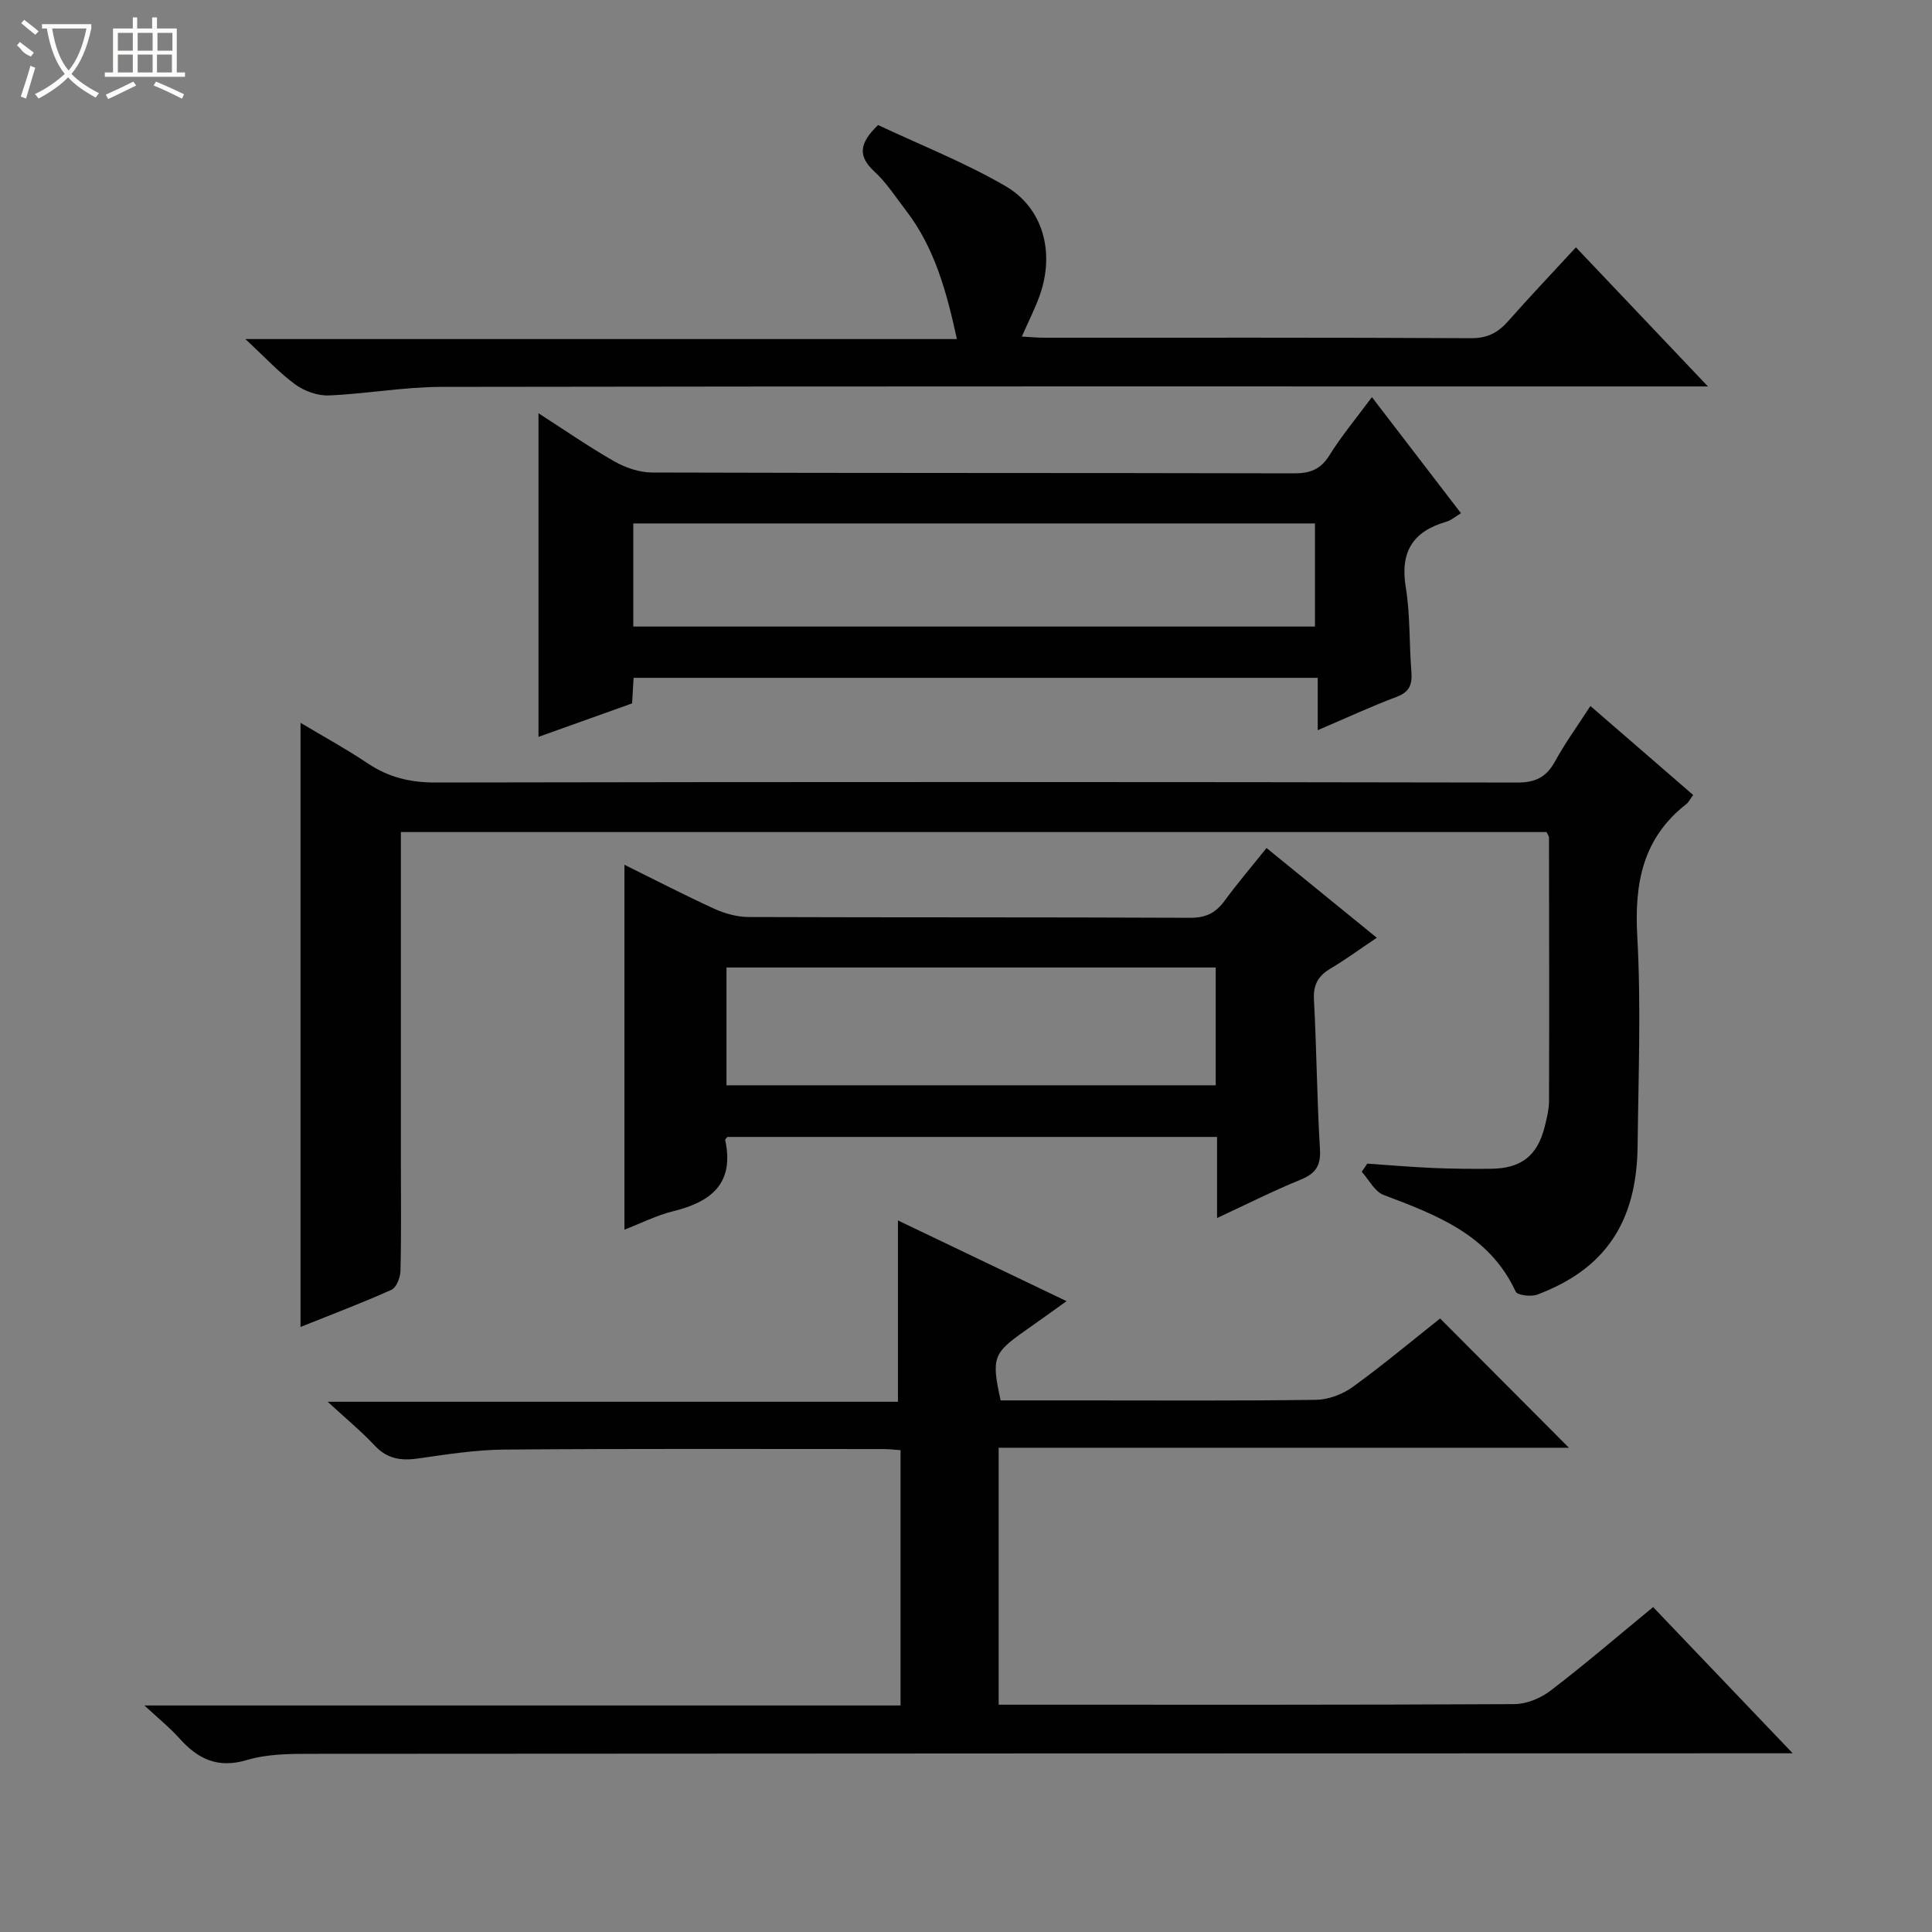
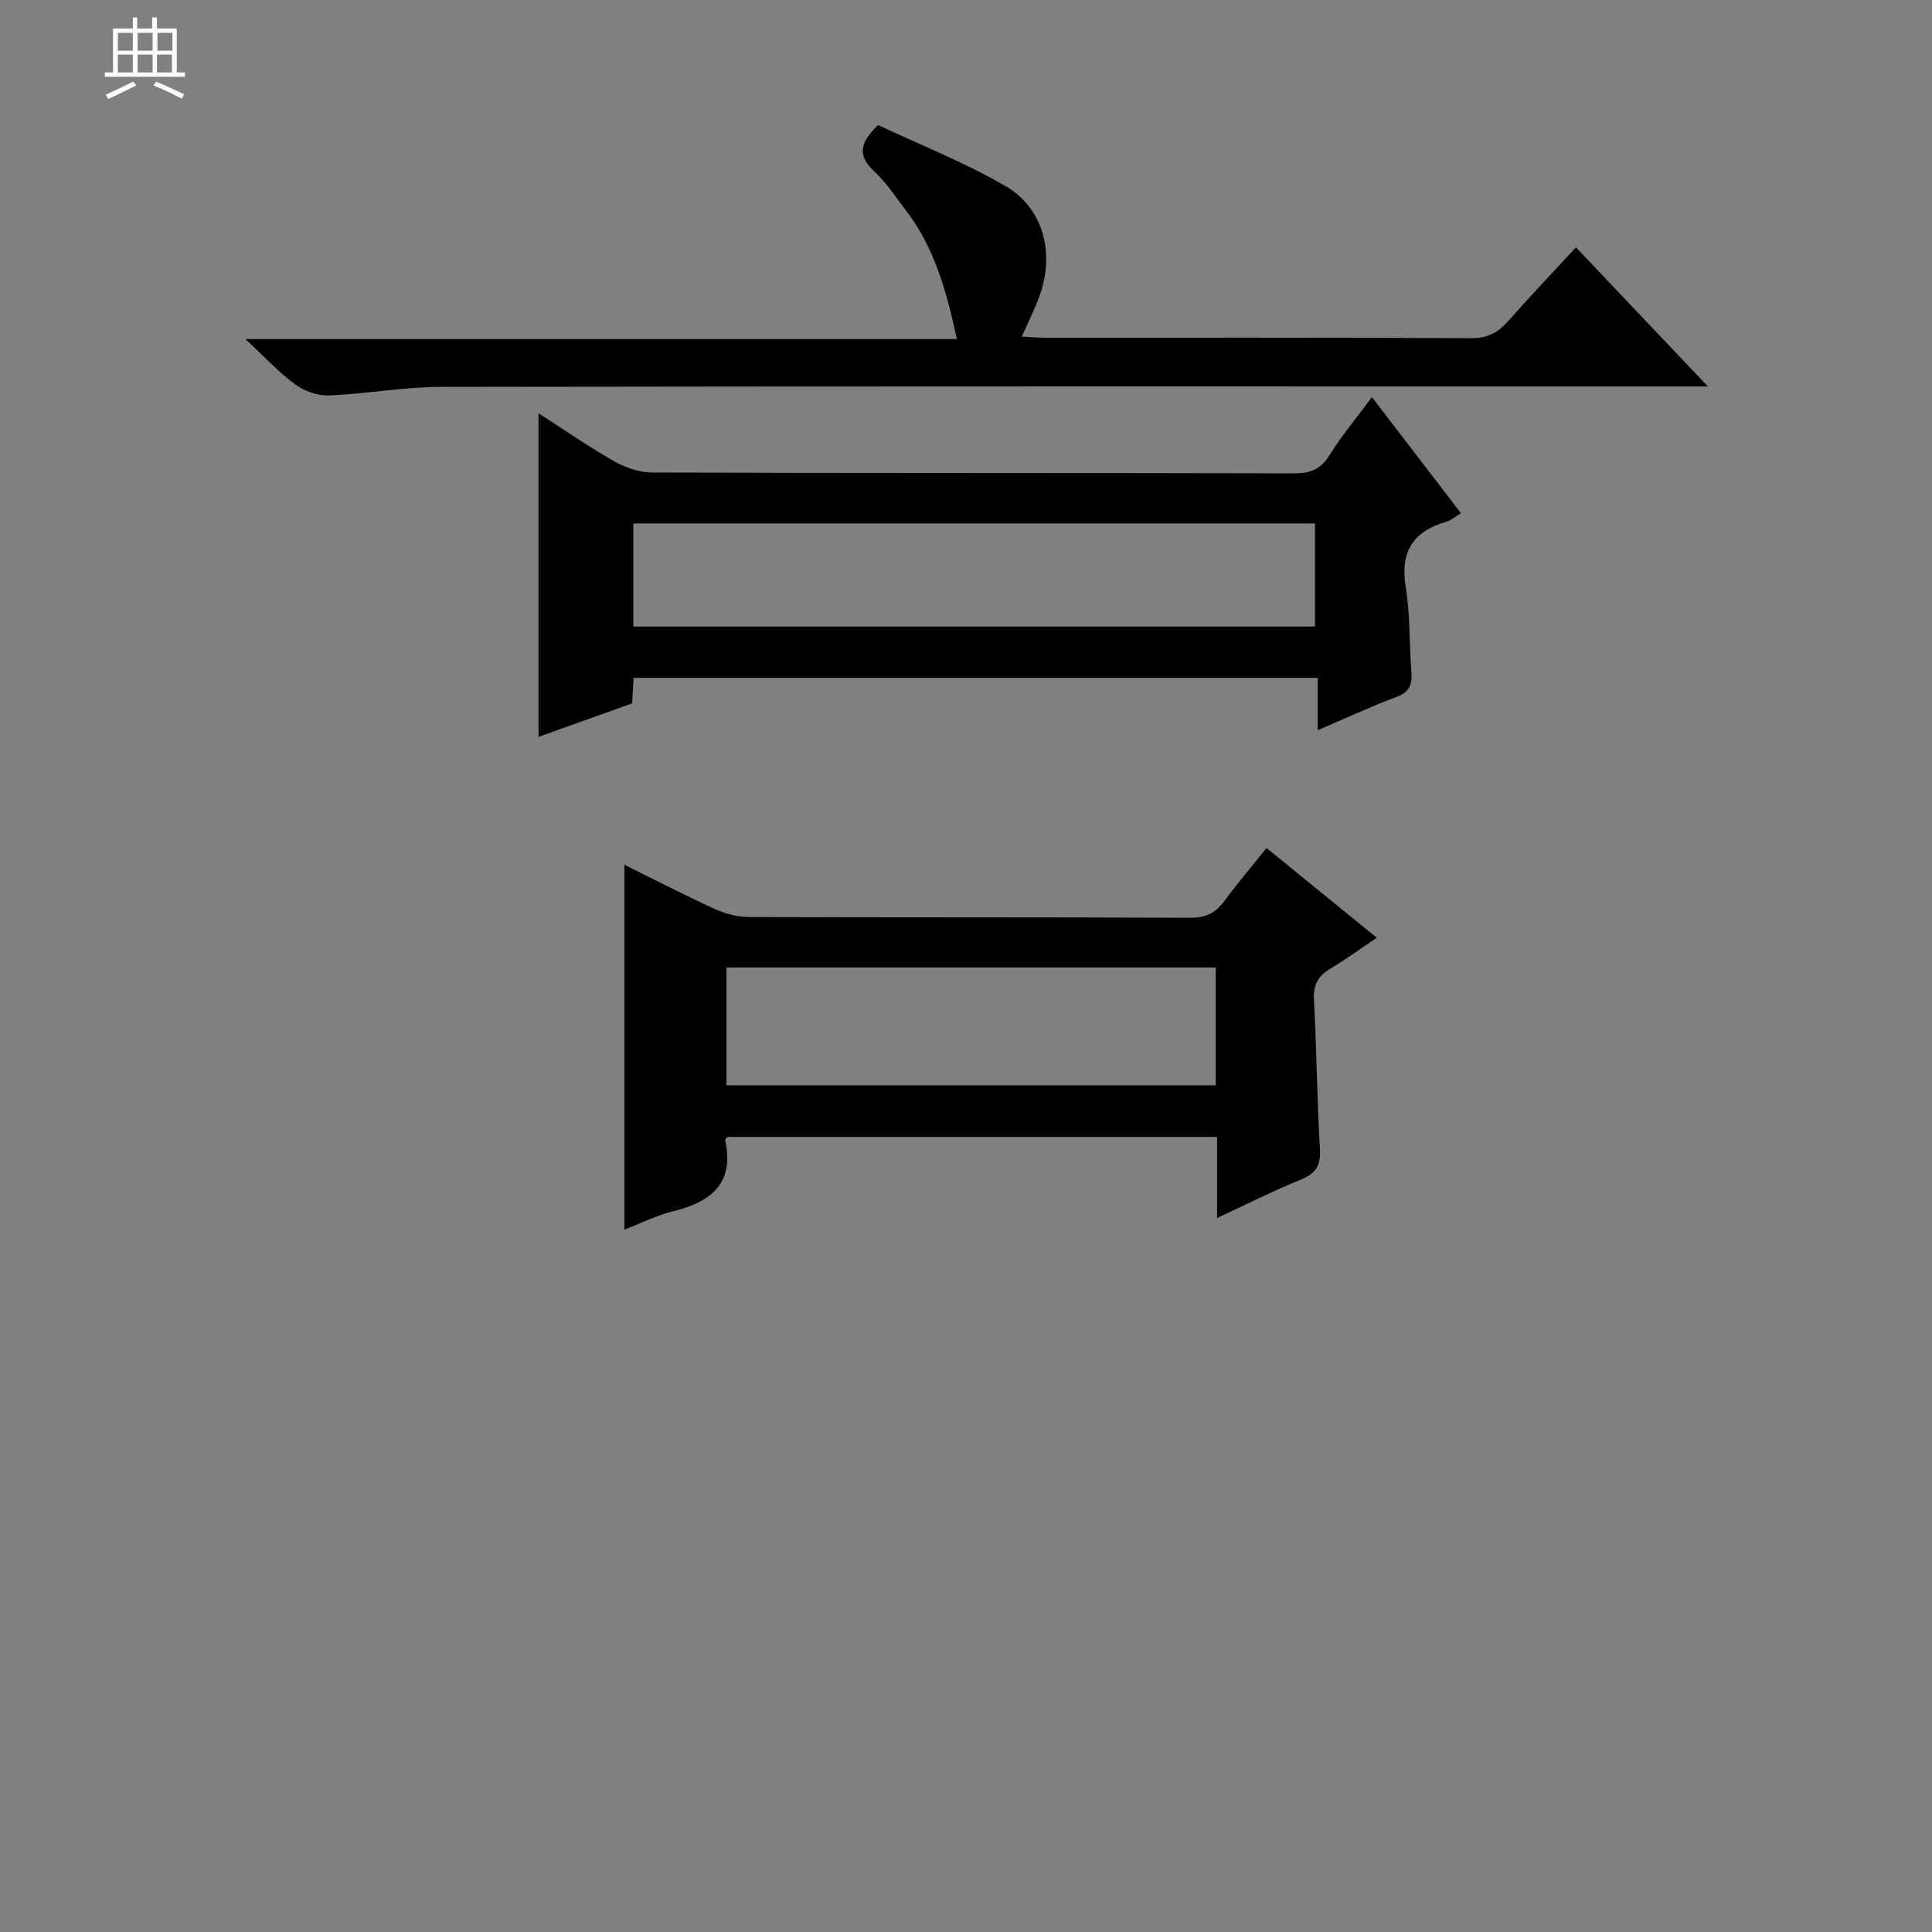
<svg xmlns="http://www.w3.org/2000/svg" enable-background="new 0 0 400 400" viewBox="0 0 400 400">
  <rect x="0" y="0" width="400" height="400" fill="#808080" stroke="none" />
  <g fill="#010102">
-     <path d="m371.16 363c-3.31 0-5.27 0-7.22 0-99.82.02-199.63.03-299.45.11-4.47 0-9.15.02-13.35 1.28-6.06 1.81-10.16-.19-14-4.49-1.95-2.18-4.27-4.04-7.24-6.8h156.55c0-17.87 0-35.24 0-52.86-1.3-.09-2.42-.23-3.55-.23-26.16 0-52.33-.1-78.49.11-5.95.05-11.91.99-17.82 1.84-3.53.51-6.4.11-8.99-2.65-2.84-3.03-6.07-5.69-9.76-9.09h118.07c0-12.75 0-24.93 0-37.54 11.27 5.39 22.85 10.94 34.91 16.71-3.15 2.25-5.83 4.19-8.54 6.09-6.68 4.69-7.04 5.64-5.11 14.46h16.29c16.33 0 32.66.11 48.99-.12 2.56-.04 5.48-1.12 7.57-2.63 6.3-4.56 12.28-9.57 18.14-14.21 8.97 9 17.66 17.72 26.67 26.76-39.25 0-78.53 0-118.07 0v53.2h4.79c33.99 0 67.99.06 101.98-.12 2.53-.01 5.47-1.23 7.51-2.8 7.13-5.45 13.94-11.31 21.22-17.29 9.41 9.84 18.65 19.53 28.9 30.27z" />
-     <path d="m83 172.27v68.88c0 7.33.1 14.67-.09 21.99-.03 1.36-.85 3.45-1.88 3.91-6.16 2.76-12.5 5.15-18.81 7.68 0-41.74 0-82.97 0-125.08 4.77 2.85 9.48 5.42 13.92 8.4 4.3 2.88 8.77 3.97 14 3.96 74.65-.14 149.3-.13 223.95.01 3.87.01 6.09-1.14 7.89-4.43 2.06-3.77 4.61-7.27 7.3-11.42 7.25 6.28 14.19 12.29 21.27 18.42-.64.87-.93 1.51-1.42 1.89-9.02 7.04-10.76 16.36-10.15 27.34.8 14.45.23 28.98.07 43.48-.18 15.76-6.74 25.45-20.76 30.73-1.29.49-4.12.15-4.48-.61-5.47-11.8-16.37-15.86-27.37-20.03-1.84-.7-3.02-3.14-4.5-4.78.38-.56.76-1.12 1.14-1.69 4.56.31 9.11.7 13.67.9 3.99.17 8 .2 11.99.16 6.22-.07 9.56-2.7 11.07-8.69.44-1.77.9-3.6.9-5.4.06-18.16.02-36.32-.01-54.48 0-.29-.25-.58-.51-1.14-78.79 0-157.68 0-237.19 0z" />
    <path d="m284.04 82.22c6.28 8.19 12.21 15.91 18.44 24.04-1.16.69-2.02 1.46-3.01 1.75-6.96 2-9.63 6.25-8.42 13.59.94 5.7.69 11.59 1.16 17.39.21 2.64-.31 4.27-3.08 5.3-5.27 1.97-10.38 4.36-16.31 6.89 0-3.82 0-7.17 0-10.84-47.51 0-94.37 0-141.64 0-.09 1.57-.19 3.16-.31 5.29-6.29 2.25-12.75 4.56-19.38 6.93 0-22.4 0-44.35 0-67 5.42 3.48 10.44 6.97 15.73 9.98 2.32 1.31 5.2 2.29 7.83 2.29 44.3.14 88.6.06 132.89.17 3.34.01 5.5-.83 7.32-3.76 2.51-4.03 5.59-7.71 8.78-12.02zm-152.92 47.5h141.13c0-7.26 0-14.33 0-21.35-47.22 0-94.12 0-141.13 0z" />
    <path d="m251.98 252.18c0-6.09 0-11.25 0-16.79-33.88 0-67.59 0-101.38 0-.11.16-.49.46-.45.67 1.92 8.93-2.87 12.77-10.73 14.7-3.47.85-6.73 2.51-10.14 3.83 0-25.39 0-50.26 0-75.55 6.21 3.07 12.35 6.25 18.63 9.12 2.18.99 4.71 1.69 7.08 1.7 30.49.11 60.98.02 91.46.16 3.22.01 5.25-1.02 7.08-3.51 2.64-3.61 5.56-7.02 8.69-10.94 7.62 6.2 15 12.21 22.83 18.58-3.58 2.4-6.5 4.55-9.6 6.39-2.55 1.52-3.58 3.35-3.41 6.45.56 10.29.62 20.61 1.24 30.9.21 3.44-.87 5.07-3.98 6.34-5.65 2.3-11.12 5.07-17.32 7.95zm-.28-27.48c0-8.51 0-16.42 0-24.39-33.98 0-67.66 0-101.29 0v24.39z" />
    <path d="m181.8 25.89c8.51 4.01 17.79 7.67 26.33 12.61 7.92 4.59 10.28 13.84 7.12 22.7-.99 2.76-2.33 5.39-3.69 8.48 1.71.09 3.13.24 4.54.24 29.49.01 58.98-.06 88.46.1 3.37.02 5.56-1.13 7.67-3.51 4.49-5.08 9.17-10.01 14.05-15.3 9.02 9.51 17.77 18.72 27.33 28.8-3.01 0-4.93 0-6.86 0-85.13 0-170.26-.05-255.39.09-7.76.01-15.52 1.45-23.29 1.77-2.3.09-5.03-.89-6.92-2.26-3.33-2.42-6.16-5.53-10.35-9.41h147.32c-2.17-9.9-4.62-18.89-10.51-26.57-2.13-2.77-4.05-5.79-6.59-8.13-3.34-3.09-3.27-5.73.78-9.61z" />
  </g>
-   <path d="m6.4 11.7c-2-.8-1.9-1.6-2.9-2.3l.6-.7c.9.7 1.9 1.4 2.9 2.2zm-2.1 8.3c.7-2.1 1.4-4.2 2-6.4.2.1.6.3 1 .4-.7 2.3-1.3 4.4-1.9 6.4zm3-12.8c-1.1-.9-2.1-1.7-2.9-2.4l.6-.7c1 .8 2 1.5 3 2.4zm1.4-1.3v-.9h10.2v.9c-.9 4.2-2.3 7.3-4.1 9.4 1.3 1.4 3.2 2.7 5.7 4-.2.2-.4.5-.7.9-2.5-1.4-4.4-2.7-5.7-4.2-1.4 1.5-3.5 3-6.1 4.4 0 0 0 0-.1-.1-.3-.4-.5-.7-.7-.8 2.7-1.3 4.7-2.8 6.2-4.2-1.8-2.2-3-5.3-3.7-9.4zm9.2 0h-7.1c.6 3.8 1.7 6.7 3.4 8.7 1.7-2 2.9-4.8 3.7-8.7z" fill="#fbfcfa" />
  <path d="m31.6 3.6h.9v2.3h4.1v9.1h1.7v.9h-16.6v-.9h1.7v-9.1h4.1v-2.3h.9v2.3h3.1v-2.3zm-4 13.3.6.8c-1.9.9-3.8 1.9-5.8 2.8-.2-.3-.3-.6-.5-.9 2-.9 3.9-1.8 5.7-2.7zm-3.2-10.1v3.7h3.1v-3.7zm0 4.5v3.7h3.1v-3.7zm4.1-4.5v3.7h3.1v-3.7zm0 4.5v3.7h3.1v-3.7zm9.1 9.1c-2.1-1.1-4.1-2-5.8-2.7l.5-.8c2.2.9 4.1 1.8 5.8 2.6l-.4.9zm-1.9-13.6h-3.1v3.7h3.1zm-3.2 4.5v3.7h3.1v-3.7z" fill="#fbfcfa" />
</svg>